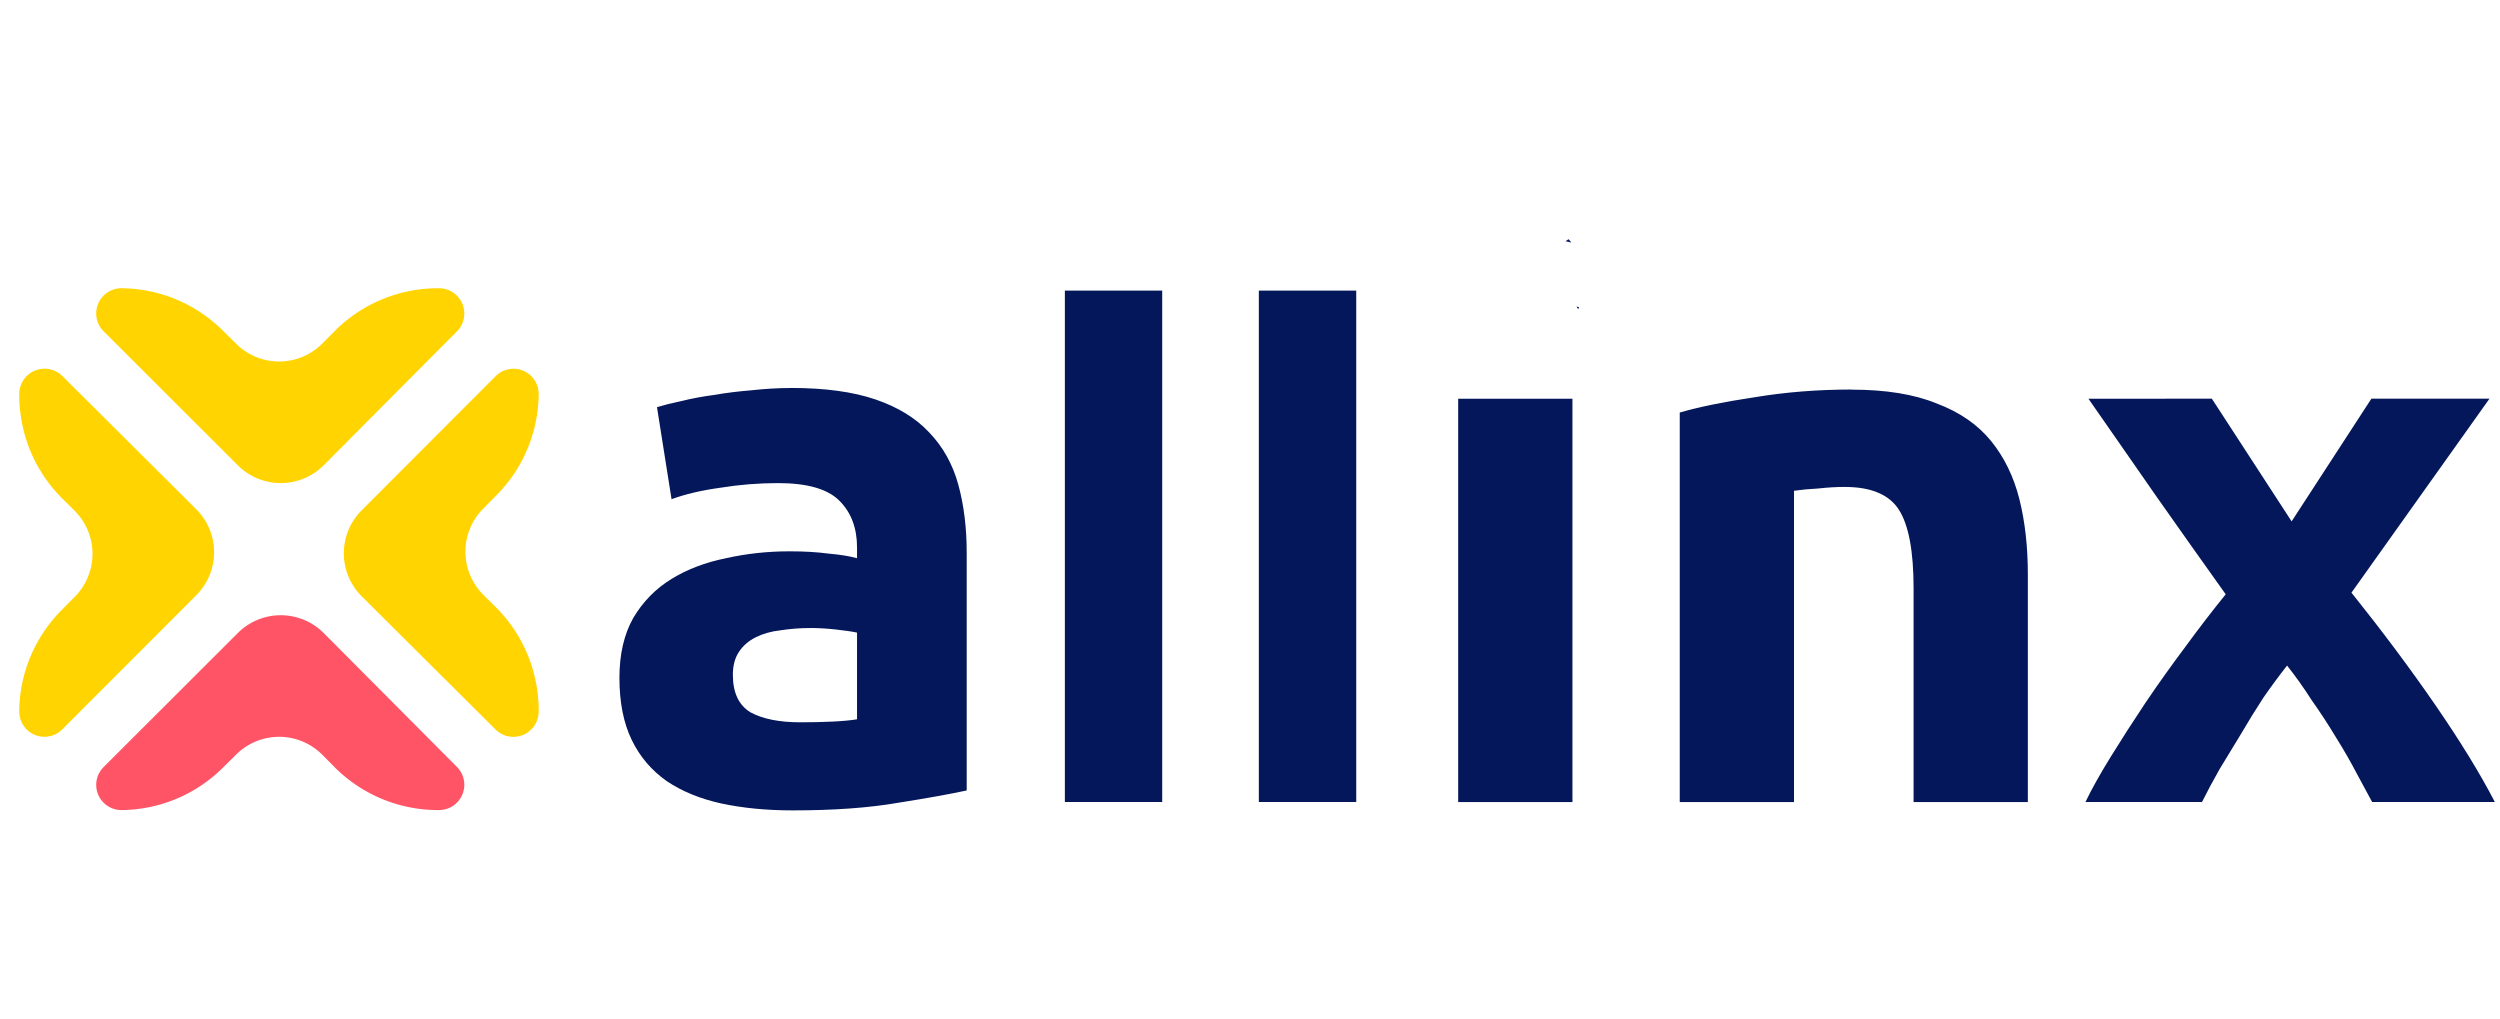
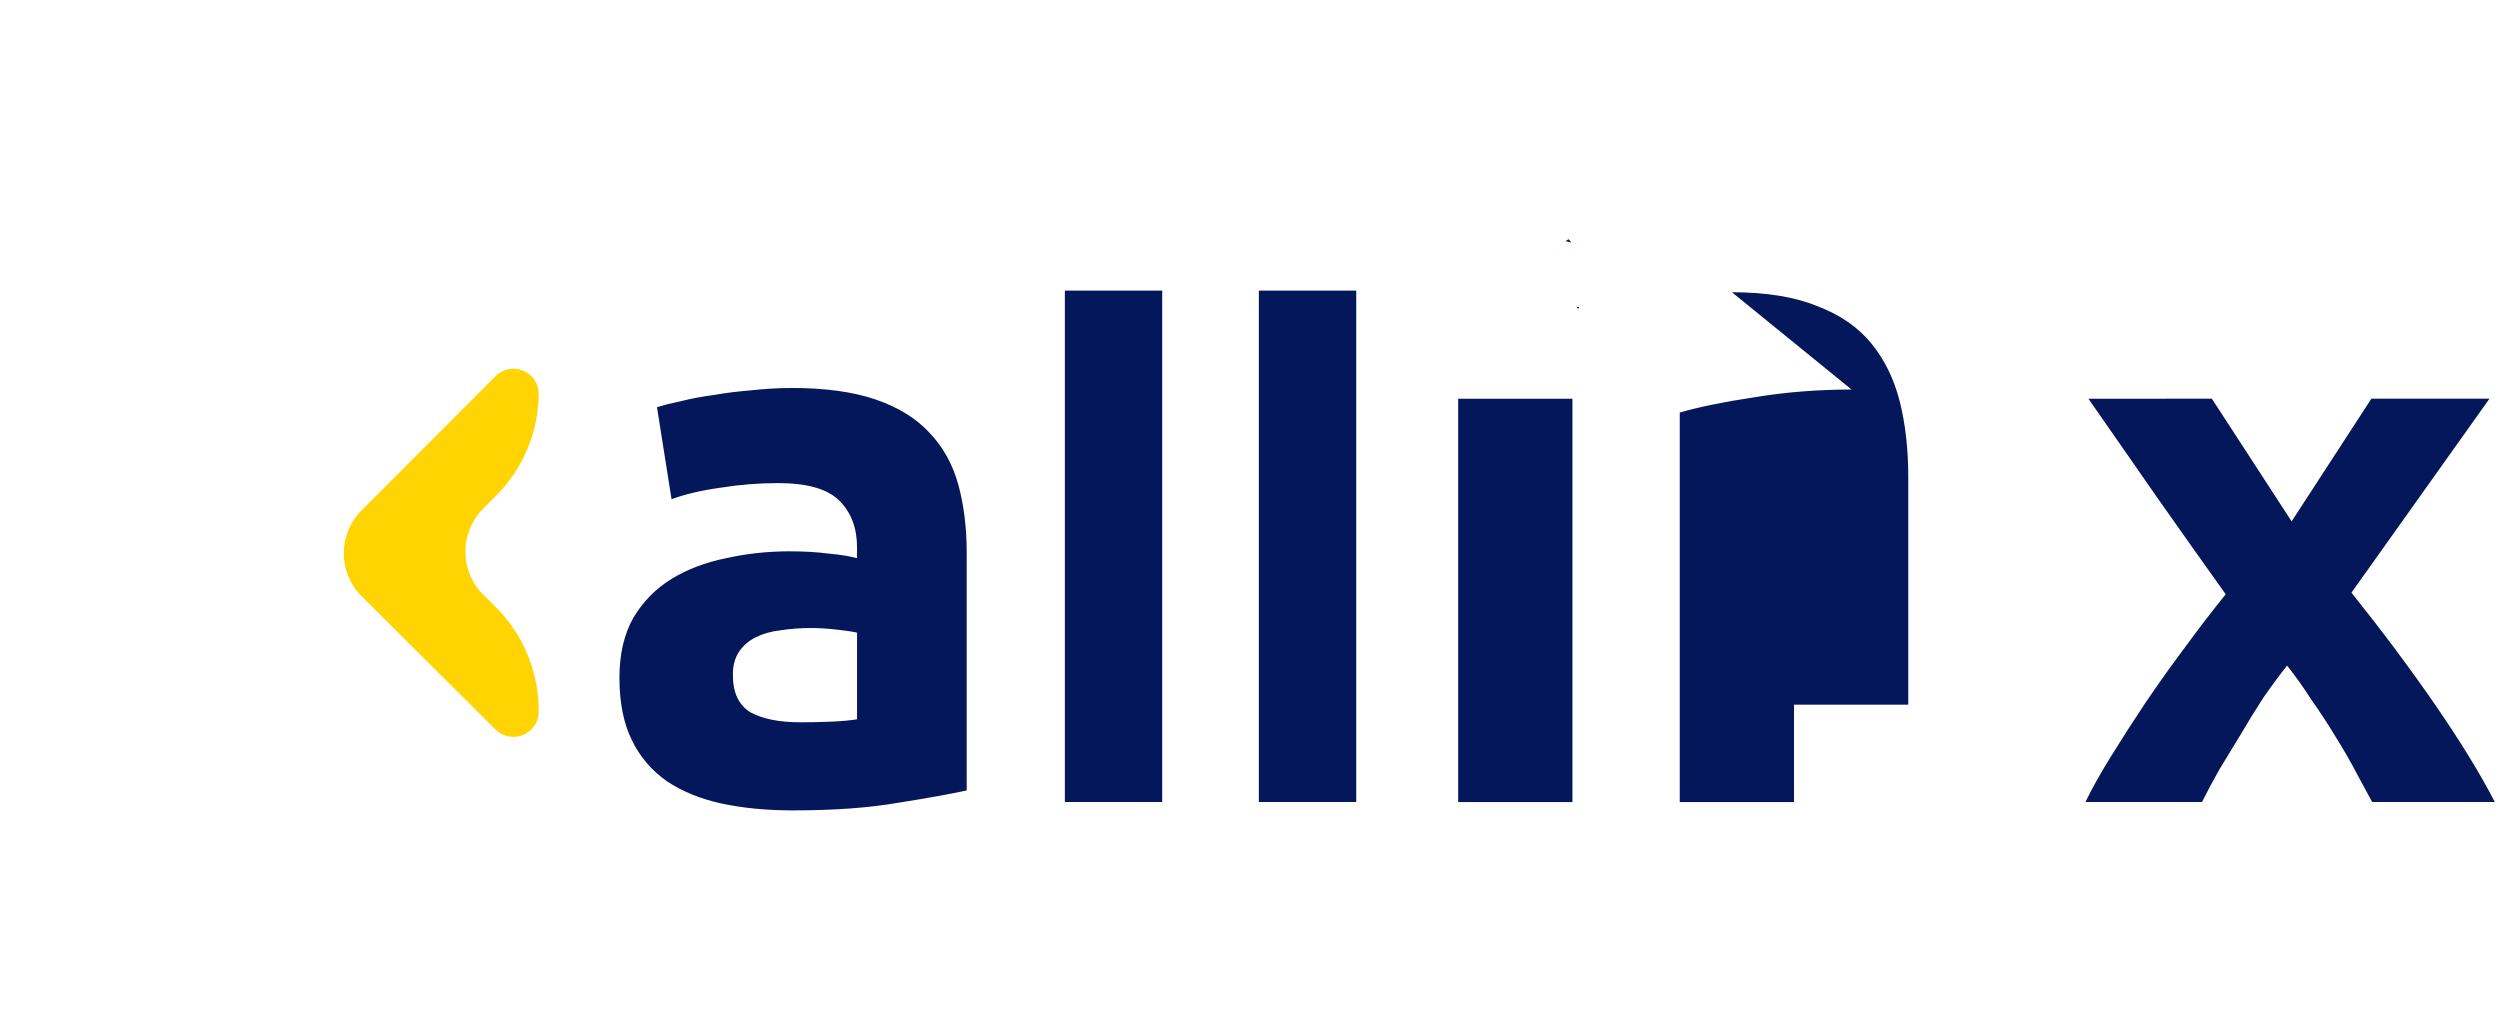
<svg xmlns="http://www.w3.org/2000/svg" xmlns:ns1="http://www.inkscape.org/namespaces/inkscape" xmlns:ns2="http://sodipodi.sourceforge.net/DTD/sodipodi-0.dtd" width="45.663mm" height="18.62mm" viewBox="0 0 45.663 18.62" version="1.1" id="svg18205" ns1:version="1.2.2 (732a01da63, 2022-12-09)" ns2:docname="logo.svg">
  <ns2:namedview id="namedview18207" pagecolor="#ffffff" bordercolor="#000000" borderopacity="0.25" ns1:showpageshadow="2" ns1:pageopacity="0.0" ns1:pagecheckerboard="0" ns1:deskcolor="#d1d1d1" ns1:document-units="mm" showgrid="false" ns1:zoom="4.1776837" ns1:cx="119.3245" ns1:cy="39.49557" ns1:window-width="1920" ns1:window-height="1009" ns1:window-x="-8" ns1:window-y="-8" ns1:window-maximized="1" ns1:current-layer="layer1" />
  <defs id="defs18202" />
  <g ns1:label="Laag 1" ns1:groupmode="layer" id="layer1" transform="translate(-30.78,-98.609)">
-     <path style="fill:#ffd400;fill-opacity:1;stroke-width:0.127" d="m 32.998,103.874 a 2.654,2.654 0 0 1 1.861,0.782 l 0.238,0.235 a 1.112,1.112 0 0 0 1.572,-0.009 l 0.216,-0.218 a 2.663,2.663 0 0 1 1.893,-0.79 h 0.021 a 0.462,0.462 0 0 1 0.327,0.788 l -2.432,2.444 a 1.109,1.109 0 0 1 -1.57,0.002 l -2.451,-2.448 a 0.46,0.46 0 0 1 0.325,-0.786 z" id="path5913" />
    <path style="fill:#ffd400;fill-opacity:1;stroke-width:0.127;image-rendering:auto" d="m 40.619,105.805 a 2.654,2.654 0 0 1 -0.782,1.861 l -0.235,0.238 a 1.112,1.112 0 0 0 0.009,1.572 l 0.218,0.216 a 2.663,2.663 0 0 1 0.79,1.893 v 0.021 a 0.462,0.462 0 0 1 -0.788,0.327 l -2.444,-2.432 a 1.109,1.109 0 0 1 -0.002,-1.57 l 2.448,-2.451 a 0.46,0.46 0 0 1 0.786,0.325 z" id="path5916" />
-     <path style="fill:#ffd400;fill-opacity:1;stroke-width:0.127" d="m 31.131,111.606 a 2.654,2.654 0 0 1 0.782,-1.861 l 0.235,-0.238 a 1.112,1.112 0 0 0 -0.008,-1.572 l -0.218,-0.216 a 2.663,2.663 0 0 1 -0.79,-1.893 v -0.021 a 0.462,0.462 0 0 1 0.788,-0.327 l 2.444,2.432 a 1.109,1.109 0 0 1 0.002,1.57 l -2.448,2.451 a 0.46,0.46 0 0 1 -0.786,-0.325 z" id="path5919" />
-     <path style="fill:#ff5465;fill-opacity:1;stroke-width:0.127" d="m 32.998,113.405 a 2.654,2.654 0 0 0 1.861,-0.782 l 0.238,-0.235 a 1.112,1.112 0 0 1 1.572,0.009 l 0.216,0.218 a 2.663,2.663 0 0 0 1.893,0.79 h 0.021 a 0.462,0.462 0 0 0 0.327,-0.788 l -2.432,-2.444 a 1.109,1.109 0 0 0 -1.57,-0.002 l -2.451,2.448 a 0.46,0.46 0 0 0 0.325,0.786 z" id="path5922" />
-     <path id="path5925" style="font-style:normal;font-variant:normal;font-weight:normal;font-stretch:normal;font-size:80px;font-family:Ubuntu;-inkscape-font-specification:Ubuntu;fill:#04175a;stroke-width:0.131" d="m 59.43,102.978 -0.055,0.037 c 0.036,0.007 0.074,0.017 0.106,0.024 -0.016,-0.021 -0.033,-0.041 -0.051,-0.061 z m -9.2,0.939 v 9.341 h 1.778 v -9.341 z m 3.543,0 v 9.341 h 1.779 v -9.341 z m 5.802,0.291 0.031,0.049 c 0.005,-0.013 0.01,-0.026 0.015,-0.039 z m -14.345,1.488 c -0.243,0 -0.486,0.015 -0.728,0.042 -0.233,0.019 -0.458,0.046 -0.672,0.084 -0.215,0.028 -0.415,0.065 -0.602,0.112 -0.177,0.037 -0.327,0.075 -0.448,0.112 l 0.266,1.681 c 0.252,-0.093 0.551,-0.163 0.896,-0.21 0.345,-0.056 0.696,-0.084 1.05,-0.084 0.532,0 0.906,0.107 1.12,0.322 0.215,0.215 0.322,0.499 0.322,0.854 v 0.196 c -0.131,-0.037 -0.303,-0.065 -0.518,-0.084 -0.205,-0.028 -0.444,-0.042 -0.714,-0.042 -0.401,0 -0.789,0.042 -1.162,0.126 -0.373,0.075 -0.705,0.201 -0.994,0.378 -0.289,0.177 -0.523,0.415 -0.7,0.714 -0.168,0.299 -0.252,0.663 -0.252,1.092 0,0.448 0.075,0.826 0.224,1.134 0.149,0.308 0.364,0.56 0.644,0.756 0.28,0.187 0.612,0.322 0.994,0.406 0.392,0.084 0.826,0.126 1.302,0.126 0.756,0 1.4,-0.047 1.932,-0.14 0.532,-0.084 0.948,-0.159 1.247,-0.224 v -4.341 c 0,-0.457 -0.051,-0.873 -0.154,-1.247 -0.103,-0.373 -0.28,-0.691 -0.532,-0.952 -0.243,-0.261 -0.57,-0.462 -0.98,-0.602 -0.411,-0.14 -0.924,-0.21 -1.54,-0.21 z m 19.369,0.028 c -0.616,0 -1.204,0.047 -1.765,0.14 -0.56,0.084 -1.018,0.177 -1.373,0.28 v 7.115 h 2.087 v -5.686 c 0.131,-0.019 0.28,-0.033 0.448,-0.042 0.168,-0.019 0.327,-0.028 0.476,-0.028 0.485,0 0.817,0.14 0.994,0.42 0.177,0.28 0.266,0.756 0.266,1.429 v 3.907 h 2.087 v -4.159 c 0,-0.504 -0.051,-0.962 -0.154,-1.372 -0.103,-0.411 -0.276,-0.766 -0.518,-1.064 -0.243,-0.299 -0.574,-0.528 -0.994,-0.686 -0.411,-0.168 -0.929,-0.252 -1.555,-0.252 z m -7.185,0.168 v 7.367 h 2.087 v -7.367 z m 11.512,0 c 0.411,0.588 0.826,1.186 1.247,1.793 0.42,0.598 0.84,1.19 1.26,1.779 -0.243,0.299 -0.49,0.621 -0.742,0.966 -0.252,0.336 -0.495,0.677 -0.728,1.022 -0.224,0.336 -0.434,0.663 -0.63,0.98 -0.196,0.317 -0.35,0.593 -0.462,0.826 h 2.129 c 0.093,-0.187 0.201,-0.387 0.322,-0.602 l 0.392,-0.644 c 0.131,-0.224 0.266,-0.443 0.406,-0.658 0.149,-0.215 0.294,-0.411 0.434,-0.588 0.149,0.187 0.299,0.397 0.448,0.63 0.159,0.224 0.308,0.453 0.448,0.686 0.14,0.224 0.266,0.443 0.378,0.658 0.112,0.205 0.205,0.378 0.28,0.518 h 2.241 c -0.271,-0.523 -0.635,-1.116 -1.092,-1.779 -0.457,-0.663 -0.966,-1.344 -1.527,-2.045 l 2.521,-3.543 h -2.157 l -1.457,2.241 -1.457,-2.241 z m -23.332,4.188 c 0.14,0 0.294,0.009 0.462,0.028 0.168,0.019 0.294,0.037 0.378,0.056 v 1.583 c -0.112,0.019 -0.261,0.033 -0.448,0.042 -0.187,0.009 -0.383,0.013 -0.588,0.013 -0.383,0 -0.686,-0.061 -0.91,-0.182 -0.215,-0.131 -0.322,-0.359 -0.322,-0.686 0,-0.168 0.037,-0.308 0.112,-0.42 0.075,-0.112 0.177,-0.201 0.308,-0.266 0.131,-0.065 0.28,-0.107 0.448,-0.126 0.177,-0.028 0.364,-0.042 0.56,-0.042 z" />
+     <path id="path5925" style="font-style:normal;font-variant:normal;font-weight:normal;font-stretch:normal;font-size:80px;font-family:Ubuntu;-inkscape-font-specification:Ubuntu;fill:#04175a;stroke-width:0.131" d="m 59.43,102.978 -0.055,0.037 c 0.036,0.007 0.074,0.017 0.106,0.024 -0.016,-0.021 -0.033,-0.041 -0.051,-0.061 z m -9.2,0.939 v 9.341 h 1.778 v -9.341 z m 3.543,0 v 9.341 h 1.779 v -9.341 z m 5.802,0.291 0.031,0.049 c 0.005,-0.013 0.01,-0.026 0.015,-0.039 z m -14.345,1.488 c -0.243,0 -0.486,0.015 -0.728,0.042 -0.233,0.019 -0.458,0.046 -0.672,0.084 -0.215,0.028 -0.415,0.065 -0.602,0.112 -0.177,0.037 -0.327,0.075 -0.448,0.112 l 0.266,1.681 c 0.252,-0.093 0.551,-0.163 0.896,-0.21 0.345,-0.056 0.696,-0.084 1.05,-0.084 0.532,0 0.906,0.107 1.12,0.322 0.215,0.215 0.322,0.499 0.322,0.854 v 0.196 c -0.131,-0.037 -0.303,-0.065 -0.518,-0.084 -0.205,-0.028 -0.444,-0.042 -0.714,-0.042 -0.401,0 -0.789,0.042 -1.162,0.126 -0.373,0.075 -0.705,0.201 -0.994,0.378 -0.289,0.177 -0.523,0.415 -0.7,0.714 -0.168,0.299 -0.252,0.663 -0.252,1.092 0,0.448 0.075,0.826 0.224,1.134 0.149,0.308 0.364,0.56 0.644,0.756 0.28,0.187 0.612,0.322 0.994,0.406 0.392,0.084 0.826,0.126 1.302,0.126 0.756,0 1.4,-0.047 1.932,-0.14 0.532,-0.084 0.948,-0.159 1.247,-0.224 v -4.341 c 0,-0.457 -0.051,-0.873 -0.154,-1.247 -0.103,-0.373 -0.28,-0.691 -0.532,-0.952 -0.243,-0.261 -0.57,-0.462 -0.98,-0.602 -0.411,-0.14 -0.924,-0.21 -1.54,-0.21 z m 19.369,0.028 c -0.616,0 -1.204,0.047 -1.765,0.14 -0.56,0.084 -1.018,0.177 -1.373,0.28 v 7.115 h 2.087 v -5.686 v 3.907 h 2.087 v -4.159 c 0,-0.504 -0.051,-0.962 -0.154,-1.372 -0.103,-0.411 -0.276,-0.766 -0.518,-1.064 -0.243,-0.299 -0.574,-0.528 -0.994,-0.686 -0.411,-0.168 -0.929,-0.252 -1.555,-0.252 z m -7.185,0.168 v 7.367 h 2.087 v -7.367 z m 11.512,0 c 0.411,0.588 0.826,1.186 1.247,1.793 0.42,0.598 0.84,1.19 1.26,1.779 -0.243,0.299 -0.49,0.621 -0.742,0.966 -0.252,0.336 -0.495,0.677 -0.728,1.022 -0.224,0.336 -0.434,0.663 -0.63,0.98 -0.196,0.317 -0.35,0.593 -0.462,0.826 h 2.129 c 0.093,-0.187 0.201,-0.387 0.322,-0.602 l 0.392,-0.644 c 0.131,-0.224 0.266,-0.443 0.406,-0.658 0.149,-0.215 0.294,-0.411 0.434,-0.588 0.149,0.187 0.299,0.397 0.448,0.63 0.159,0.224 0.308,0.453 0.448,0.686 0.14,0.224 0.266,0.443 0.378,0.658 0.112,0.205 0.205,0.378 0.28,0.518 h 2.241 c -0.271,-0.523 -0.635,-1.116 -1.092,-1.779 -0.457,-0.663 -0.966,-1.344 -1.527,-2.045 l 2.521,-3.543 h -2.157 l -1.457,2.241 -1.457,-2.241 z m -23.332,4.188 c 0.14,0 0.294,0.009 0.462,0.028 0.168,0.019 0.294,0.037 0.378,0.056 v 1.583 c -0.112,0.019 -0.261,0.033 -0.448,0.042 -0.187,0.009 -0.383,0.013 -0.588,0.013 -0.383,0 -0.686,-0.061 -0.91,-0.182 -0.215,-0.131 -0.322,-0.359 -0.322,-0.686 0,-0.168 0.037,-0.308 0.112,-0.42 0.075,-0.112 0.177,-0.201 0.308,-0.266 0.131,-0.065 0.28,-0.107 0.448,-0.126 0.177,-0.028 0.364,-0.042 0.56,-0.042 z" />
    <rect style="fill:#ffffff;fill-opacity:0;stroke-width:0.265" id="rect18770" width="48.133" height="11.4" x="28.816" y="100.825" />
    <rect style="fill:#ffffff;fill-opacity:0;stroke-width:0.265" id="rect18772" width="40.723" height="17.48" x="29.893" y="98.419" />
-     <rect style="fill:#ffffff;fill-opacity:0;stroke-width:0.265" id="rect18774" width="45.283" height="16.276" x="30.97" y="101.205" />
-     <rect style="fill:#ffffff;fill-opacity:0;stroke-width:0.265" id="rect18776" width="45.663" height="18.62" x="30.78" y="98.609" />
  </g>
</svg>